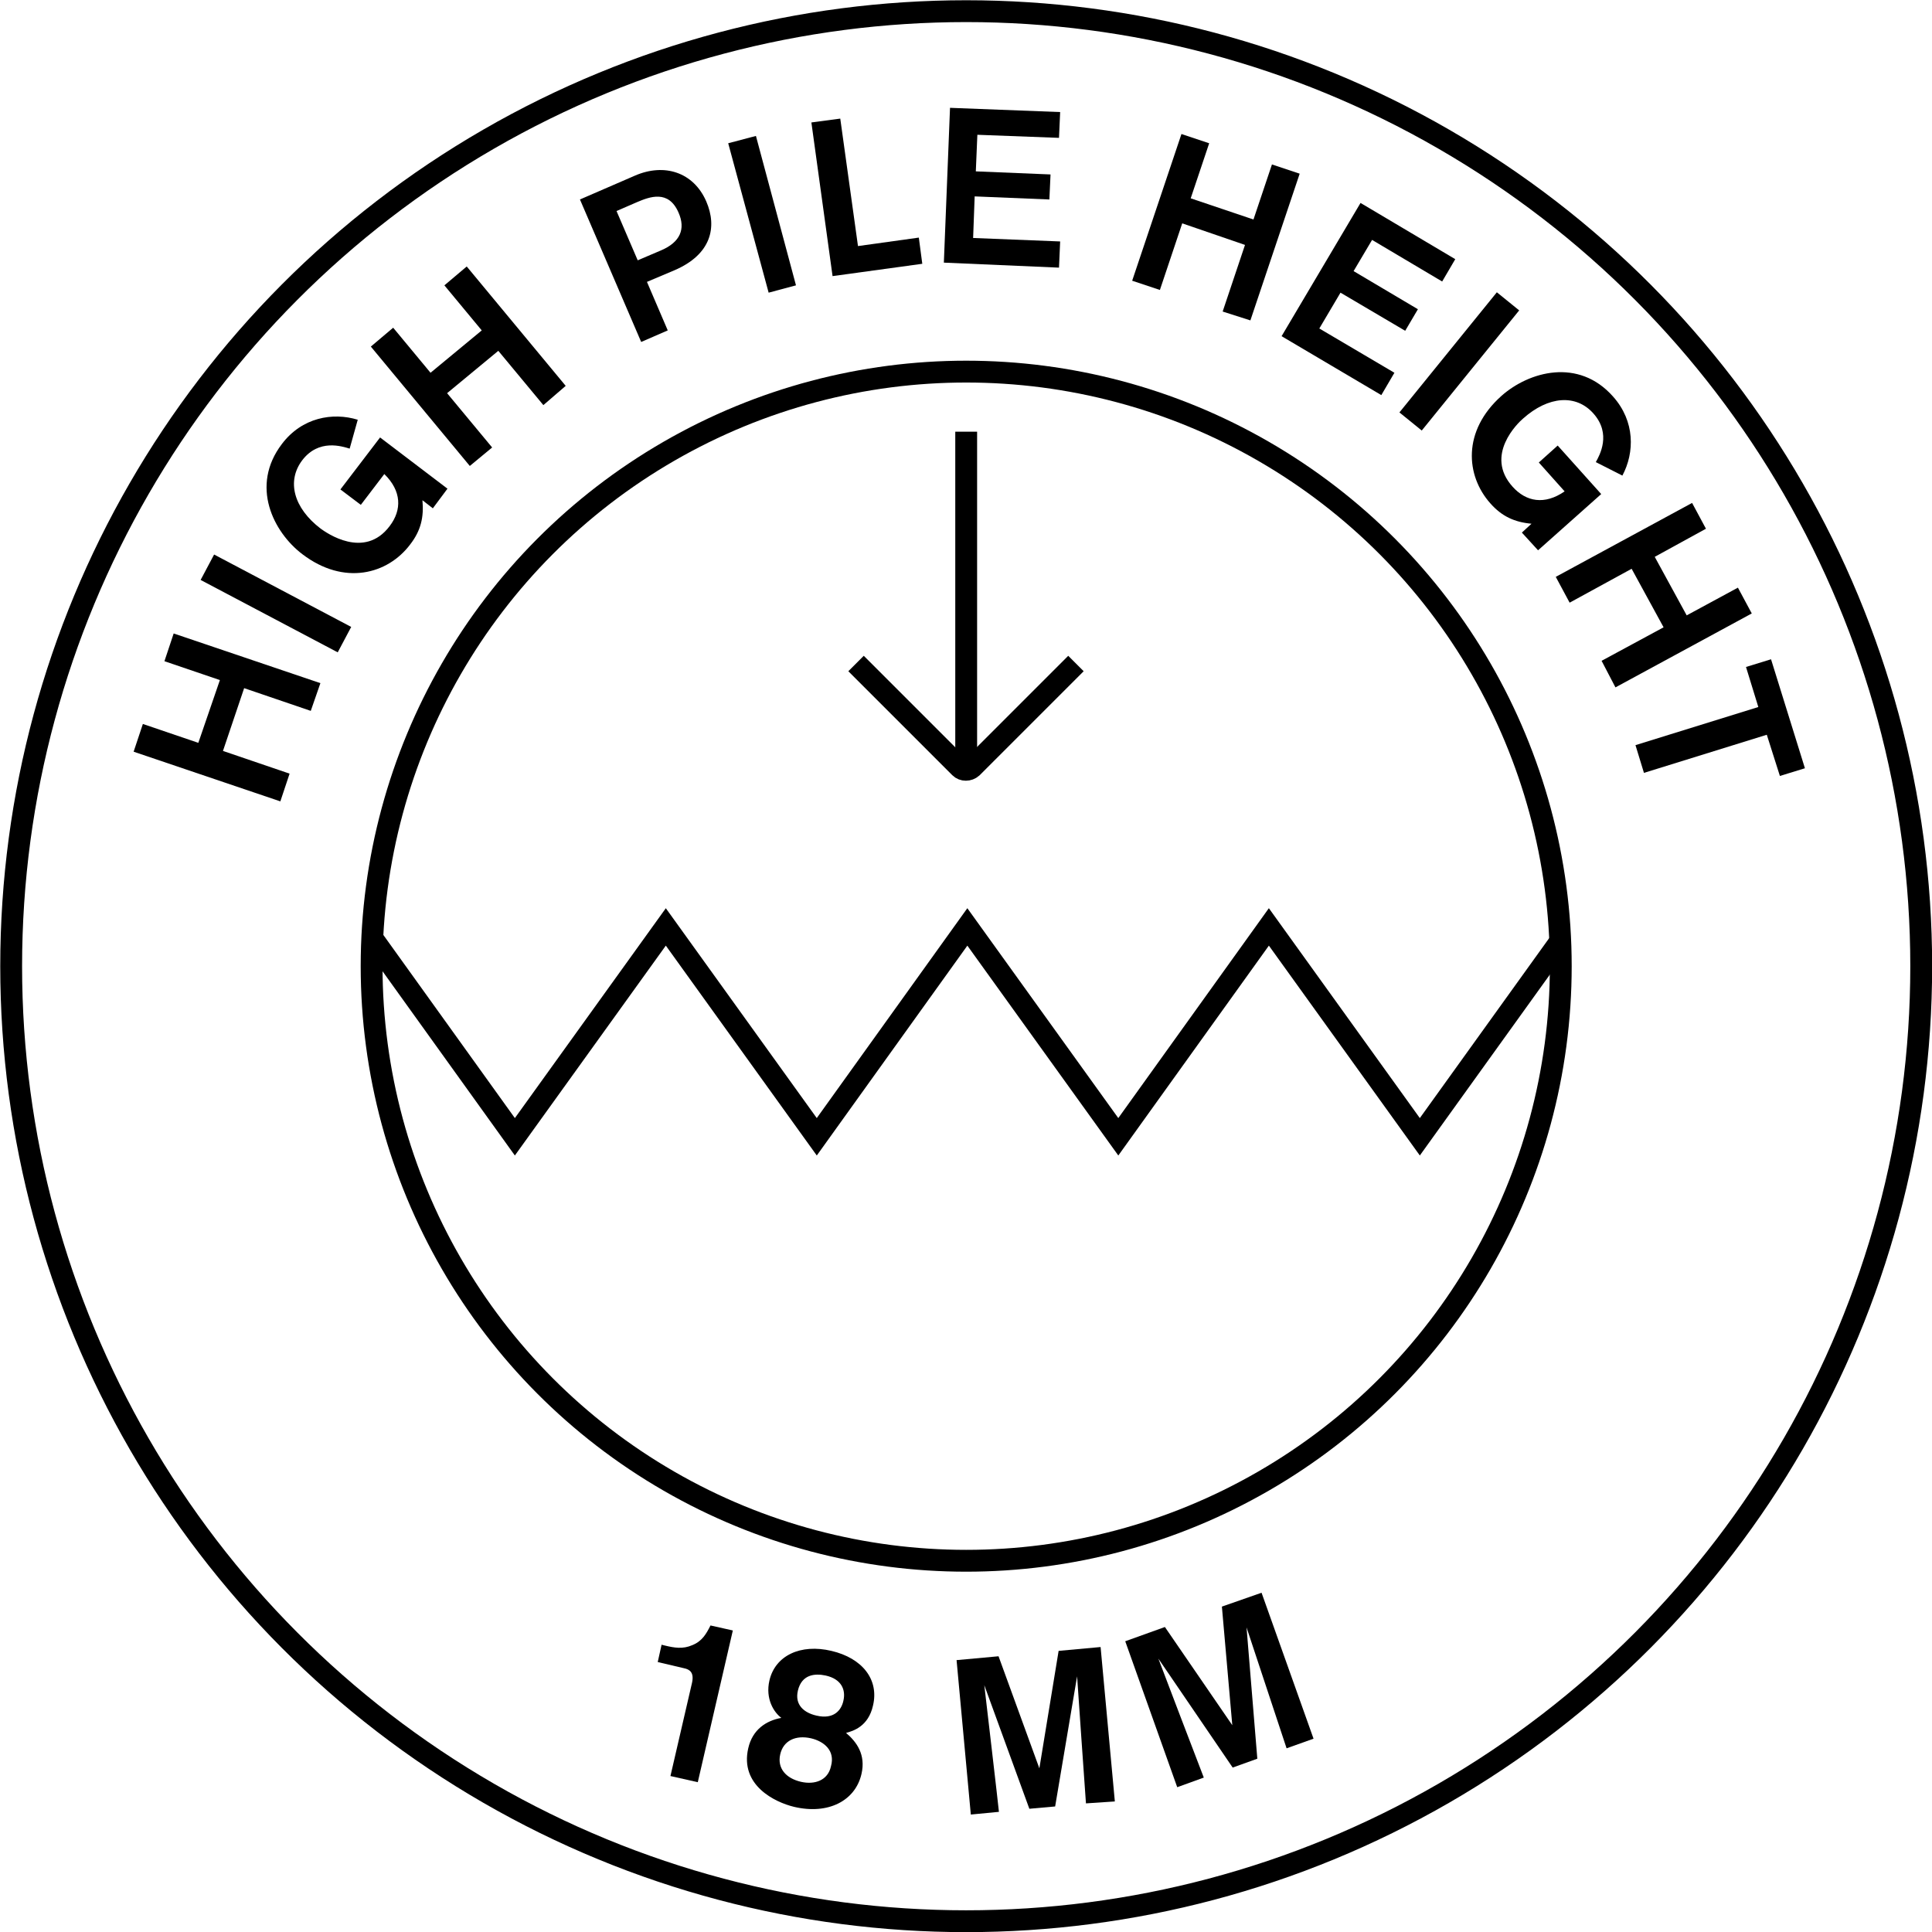
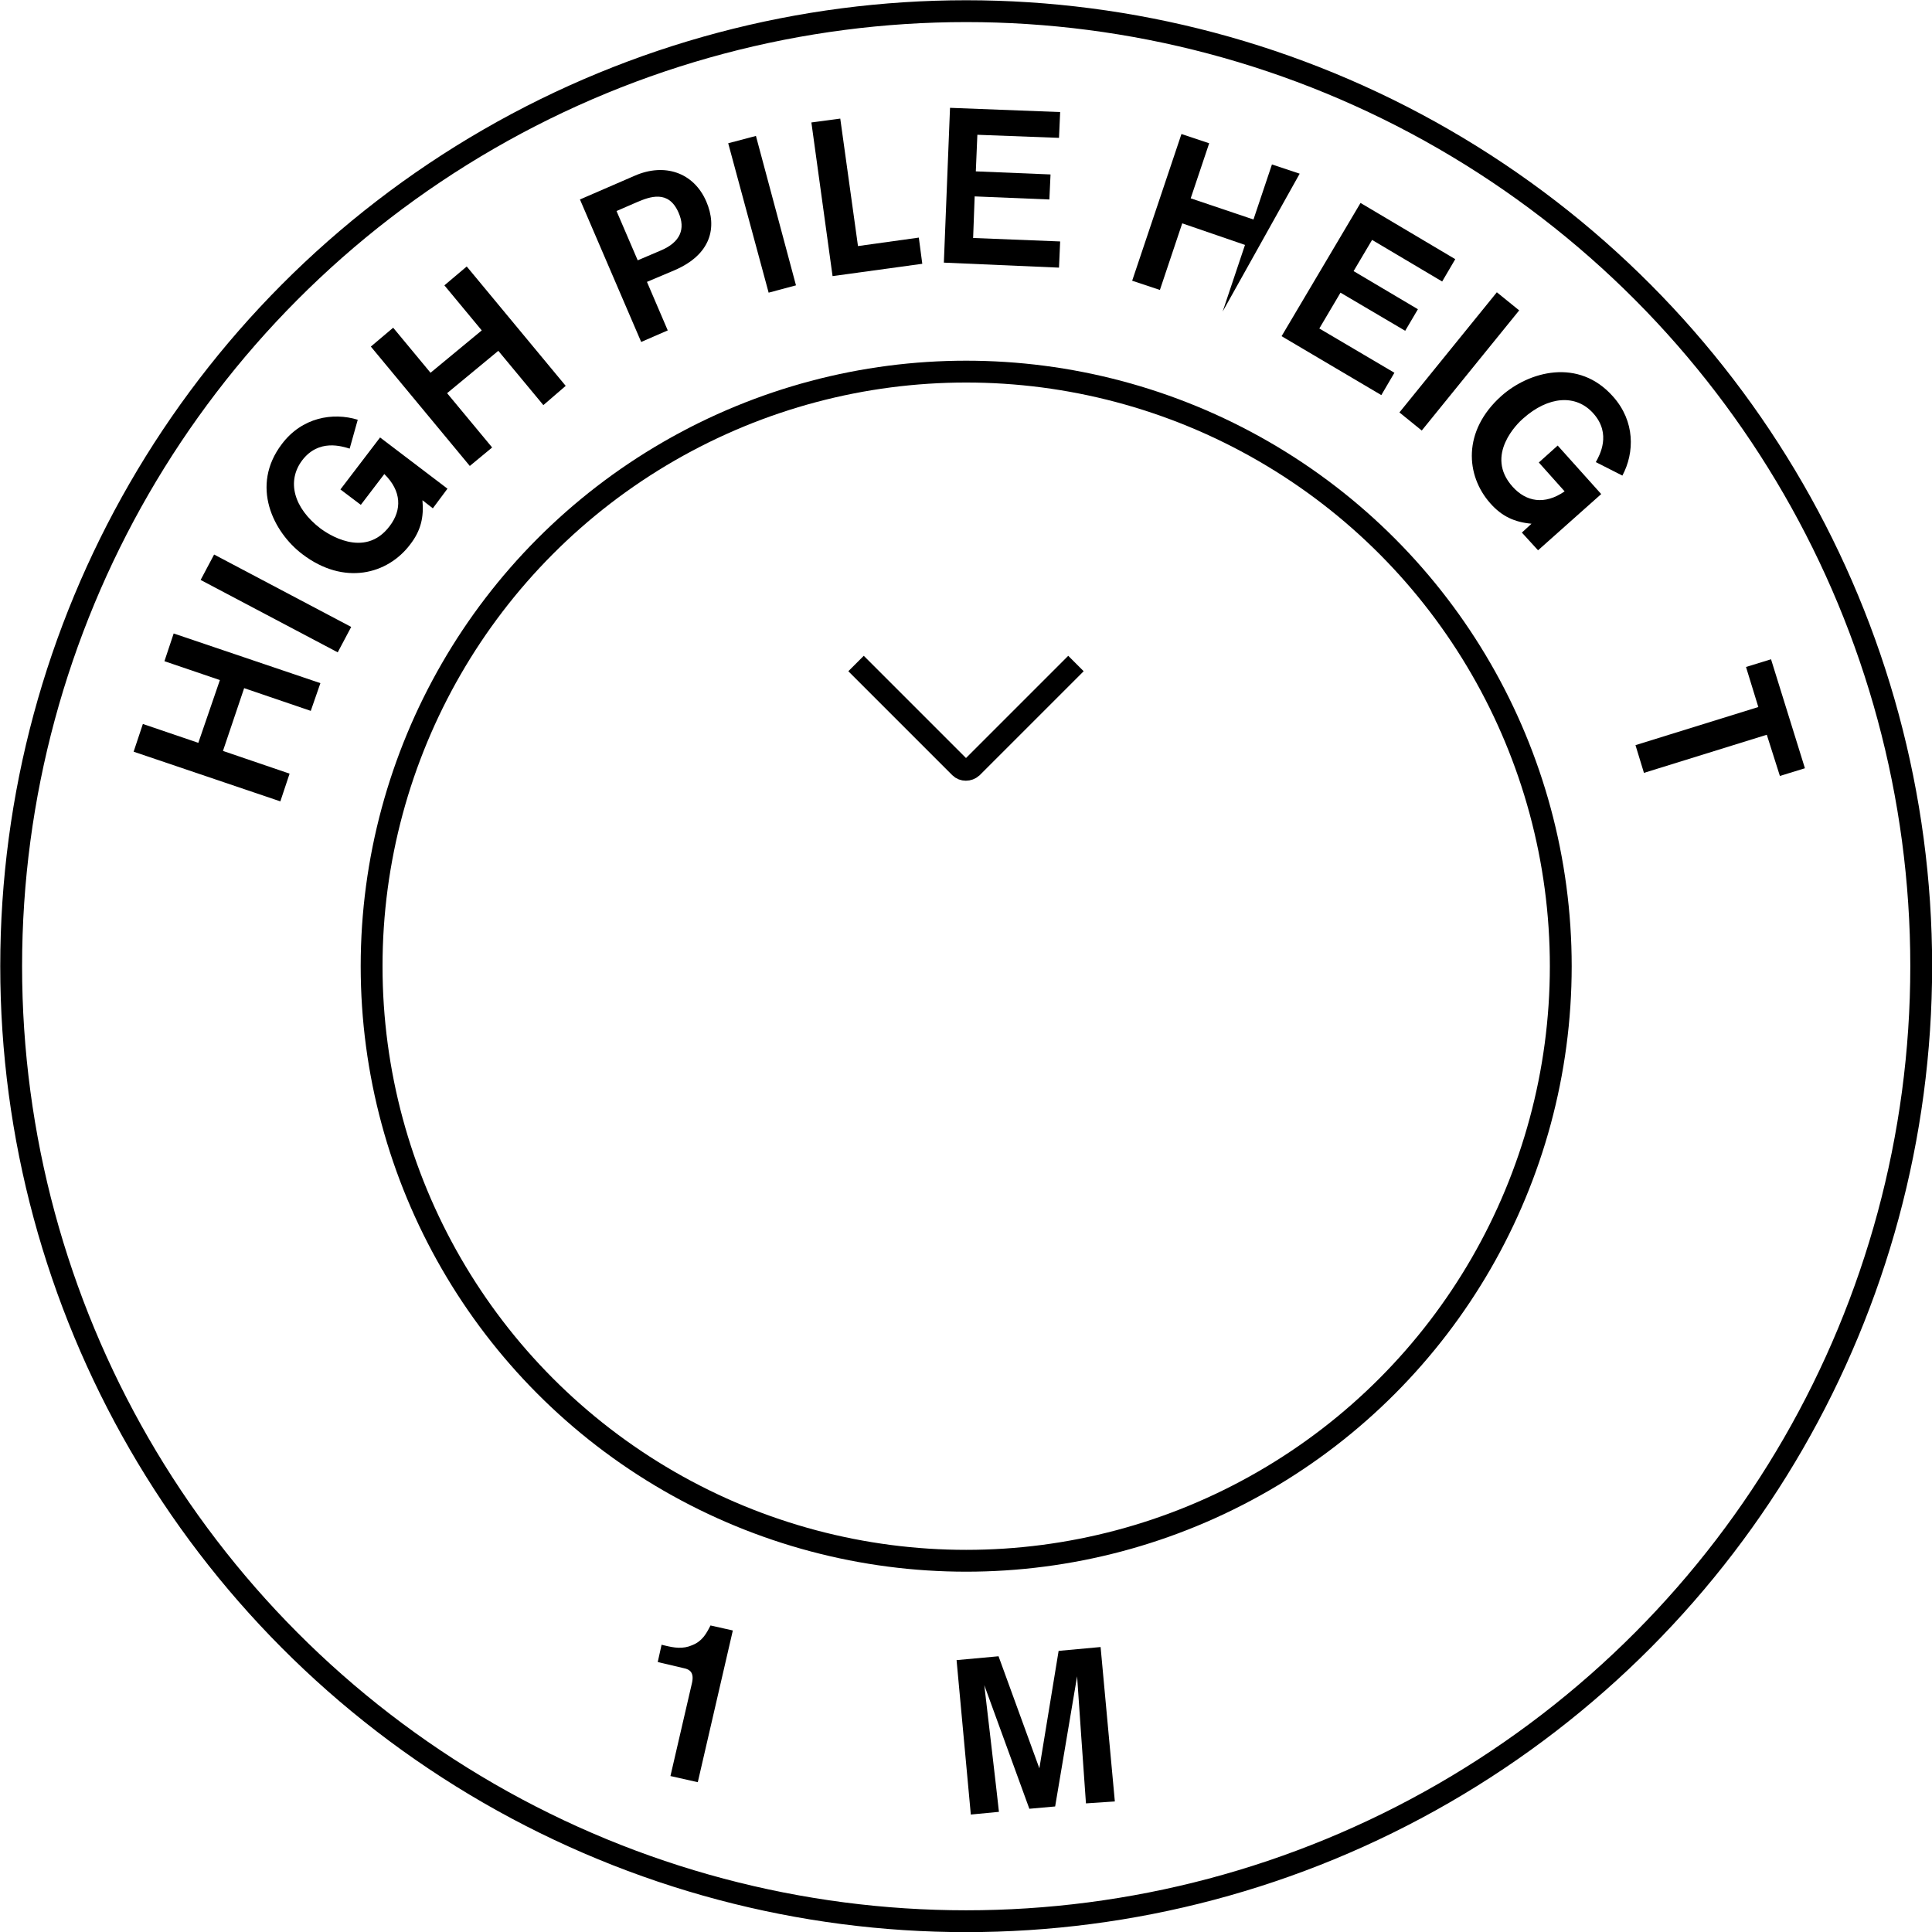
<svg xmlns="http://www.w3.org/2000/svg" version="1.1" x="0px" y="0px" viewBox="0 0 50.17 50.17" style="enable-background:new 0 0 50.17 50.17;" xml:space="preserve">
  <style type="text/css">
	.st0{fill:none;}
	.st1{fill:none;stroke:#000000;stroke-width:0.567;stroke-miterlimit:10;}
	.st2{display:none;}
</style>
  <g id="Lager_1">
</g>
  <g id="bgr_PMS">
    <circle class="st0" cx="25.09" cy="25.09" r="24.8" />
  </g>
  <g id="linjer_0_x2C_2_mm">
    <circle class="st1" cx="25.09" cy="25.09" r="24.8" />
    <circle class="st1" cx="25.09" cy="25.09" r="15.44" />
    <g>
-       <line class="st1" x1="25.09" y1="11.21" x2="25.09" y2="19.99" />
      <path class="st1" d="M22.23,17.23l2.7,2.7c0.08,0.08,0.22,0.08,0.31,0l2.7-2.7" />
    </g>
-     <polyline class="st1" points="40.5,24.47 36.87,29.52 32.95,24.07 29.04,29.52 25.12,24.07 21.21,29.52 17.29,24.07 13.37,29.52    9.7,24.41  " />
    <g>
      <polygon class="st0" points="12.94,49.32 15.55,42.35 34.96,38.45 32.35,45.41   " />
      <path d="M17.41,46.12l0.56-2.42c0.06-0.27-0.06-0.35-0.21-0.38l-0.68-0.16l0.1-0.45l0.08,0.02c0.25,0.06,0.47,0.1,0.72-0.01    c0.25-0.1,0.36-0.29,0.47-0.51l0.58,0.13l-0.91,3.94L17.41,46.12z" />
-       <path d="M22.37,46.07c-0.16,0.69-0.86,1.06-1.75,0.85c-0.5-0.12-1.41-0.56-1.19-1.52c0.11-0.49,0.47-0.72,0.86-0.79    c-0.19-0.14-0.42-0.49-0.31-0.97c0.15-0.65,0.81-0.96,1.61-0.77c0.81,0.19,1.24,0.75,1.08,1.42c-0.12,0.54-0.51,0.66-0.7,0.71    C22.24,45.23,22.49,45.56,22.37,46.07z M21.06,45.14c-0.4-0.09-0.72,0.06-0.8,0.42c-0.08,0.36,0.15,0.62,0.54,0.71    c0.35,0.08,0.7-0.03,0.78-0.41C21.69,45.46,21.4,45.22,21.06,45.14z M21.44,43.51c-0.28-0.06-0.62-0.03-0.72,0.39    c-0.09,0.38,0.17,0.58,0.48,0.65c0.46,0.11,0.65-0.15,0.7-0.38C21.97,43.88,21.85,43.6,21.44,43.51z" />
    </g>
  </g>
  <g id="text">
    <g>
      <path class="st2" d="M16.16,44.57c0.79-0.2,1.41-0.47,1.68-0.61c0.12-0.06,0.55-0.27,0.73-0.72c0.11-0.29,0.05-0.6-0.26-0.72    c-0.49-0.19-0.7,0.29-0.8,0.57l-0.03,0.07l-0.64-0.32l0.01-0.03c0.18-0.45,0.43-0.69,0.61-0.8c0.18-0.12,0.61-0.28,1.15-0.07    c0.42,0.17,0.62,0.45,0.7,0.61c0.15,0.3,0.13,0.66,0.01,0.96c-0.04,0.11-0.14,0.33-0.37,0.54c-0.39,0.36-0.92,0.52-1.4,0.68    c-0.17,0.06-0.33,0.12-0.5,0.15l1.57,0.61l-0.22,0.55l-2.44-0.95L16.16,44.57z" />
      <path class="st2" d="M19.64,45.82c0.74-0.33,1.3-0.71,1.55-0.89c0.11-0.08,0.5-0.37,0.59-0.84c0.06-0.31-0.05-0.6-0.39-0.66    c-0.51-0.1-0.63,0.41-0.69,0.7l-0.02,0.07l-0.68-0.21l0.01-0.03c0.09-0.47,0.3-0.75,0.46-0.9c0.16-0.15,0.55-0.38,1.12-0.27    c0.45,0.09,0.69,0.33,0.79,0.48c0.2,0.27,0.24,0.62,0.18,0.95c-0.02,0.11-0.08,0.34-0.27,0.6c-0.32,0.42-0.82,0.67-1.26,0.92    c-0.16,0.09-0.31,0.17-0.47,0.24l1.65,0.33l-0.12,0.58l-2.56-0.51L19.64,45.82z" />
      <path d="M28.2,46.83c-0.01-0.1-0.23-3.3-0.23-3.3l-0.57,3.38l-0.67,0.06l-1.17-3.21c0,0,0.37,3.16,0.38,3.29l-0.73,0.07    l-0.37-4.01l1.09-0.1l1.06,2.91l0.5-3.05l1.09-0.1l0.37,4.01L28.2,46.83z" />
-       <path d="M33.41,45.4c-0.03-0.09-1.04-3.14-1.04-3.14l0.28,3.41l-0.64,0.23l-1.93-2.83c0,0,1.13,2.97,1.18,3.09l-0.69,0.25    l-1.35-3.79l1.03-0.37L32,44.8l-0.27-3.08l1.03-0.36l1.35,3.79L33.41,45.4z" />
    </g>
    <g>
      <path d="M8.07,18.46l-1.73-0.59l-0.55,1.63l1.73,0.59l-0.24,0.72l-3.81-1.29l0.24-0.72l1.44,0.49l0.56-1.63l-1.44-0.49l0.24-0.72    l3.81,1.29L8.07,18.46z" />
      <path d="M8.77,16.94l-3.56-1.88l0.35-0.66l3.56,1.88L8.77,16.94z" />
      <path d="M11.24,13.2l-0.27-0.21c0.04,0.44-0.04,0.79-0.32,1.15c-0.58,0.77-1.71,1.08-2.8,0.25c-0.75-0.57-1.36-1.77-0.53-2.86    c0.52-0.69,1.32-0.83,1.97-0.63l-0.21,0.75c-0.2-0.06-0.8-0.26-1.23,0.3c-0.41,0.54-0.23,1.24,0.48,1.78    c0.14,0.1,1.13,0.81,1.79-0.07c0.32-0.42,0.31-0.91-0.14-1.35l-0.61,0.8l-0.53-0.4l1.03-1.35l1.75,1.33L11.24,13.2z" />
      <path d="M14.11,10.52l-1.17-1.41l-1.33,1.1l1.17,1.41l-0.58,0.48l-2.57-3.1l0.58-0.49l0.97,1.17l1.33-1.1l-0.97-1.17l0.58-0.49    l2.57,3.1L14.11,10.52z" />
      <path d="M16.49,4.56c0.76-0.33,1.52-0.09,1.85,0.67c0.29,0.67,0.13,1.38-0.83,1.79l-0.71,0.3l0.54,1.26l-0.69,0.3l-1.59-3.7    L16.49,4.56z M16.56,6.76l0.61-0.26c0.49-0.21,0.64-0.55,0.45-0.98c-0.26-0.6-0.75-0.41-1.08-0.27l-0.53,0.23L16.56,6.76z" />
      <path d="M19.96,7.6l-1.05-3.88l0.72-0.19l1.04,3.88L19.96,7.6z" />
      <path d="M21.62,7.17l-0.55-3.99l0.75-0.1l0.46,3.31l1.58-0.22l0.09,0.68L21.62,7.17z" />
      <path d="M24.51,6.82l0.16-4.02l2.86,0.11l-0.03,0.67L25.38,3.5l-0.04,0.95l1.94,0.08l-0.03,0.65L25.31,5.1l-0.04,1.08l2.26,0.09    l-0.03,0.68L24.51,6.82z" />
-       <path d="M31.75,8.09l0.58-1.73L30.7,5.8l-0.58,1.73L29.4,7.29l1.28-3.81l0.72,0.24l-0.48,1.43l1.63,0.55l0.48-1.43l0.72,0.24    l-1.28,3.81L31.75,8.09z" />
+       <path d="M31.75,8.09l0.58-1.73L30.7,5.8l-0.58,1.73L29.4,7.29l1.28-3.81l0.72,0.24l-0.48,1.43l1.63,0.55l0.48-1.43l0.72,0.24    L31.75,8.09z" />
      <path d="M33.28,8.73l2.05-3.46l2.46,1.46l-0.34,0.58l-1.82-1.08l-0.48,0.81l1.67,0.99l-0.33,0.56L34.81,7.6l-0.55,0.93l1.95,1.15    l-0.34,0.58L33.28,8.73z" />
      <path d="M36.34,10.71l2.53-3.12l0.58,0.47l-2.53,3.12L36.34,10.71z" />
      <path d="M39.52,13.83l0.25-0.23c-0.44-0.04-0.77-0.19-1.07-0.53c-0.64-0.72-0.73-1.88,0.29-2.79c0.71-0.63,2-1,2.9,0.02    c0.57,0.64,0.56,1.45,0.24,2.05l-0.69-0.35c0.1-0.18,0.41-0.73-0.06-1.26c-0.45-0.51-1.17-0.46-1.83,0.13    c-0.13,0.11-1.01,0.95-0.27,1.77c0.35,0.39,0.83,0.48,1.35,0.12l-0.67-0.75l0.49-0.44l1.13,1.26l-1.64,1.46L39.52,13.83z" />
-       <path d="M41.59,17.16l1.61-0.87l-0.83-1.52l-1.61,0.88l-0.36-0.67l3.54-1.92l0.36,0.67l-1.33,0.73l0.83,1.52l1.33-0.72l0.36,0.67    l-3.54,1.92L41.59,17.16z" />
      <path d="M45.88,19.08l-3.19,0.99l-0.22-0.72l3.19-0.99l-0.32-1.04l0.65-0.2l0.88,2.83l-0.65,0.2L45.88,19.08z" />
    </g>
    <g>
	</g>
    <g>
	</g>
    <g>
	</g>
    <g>
	</g>
    <g>
	</g>
    <g>
	</g>
  </g>
</svg>